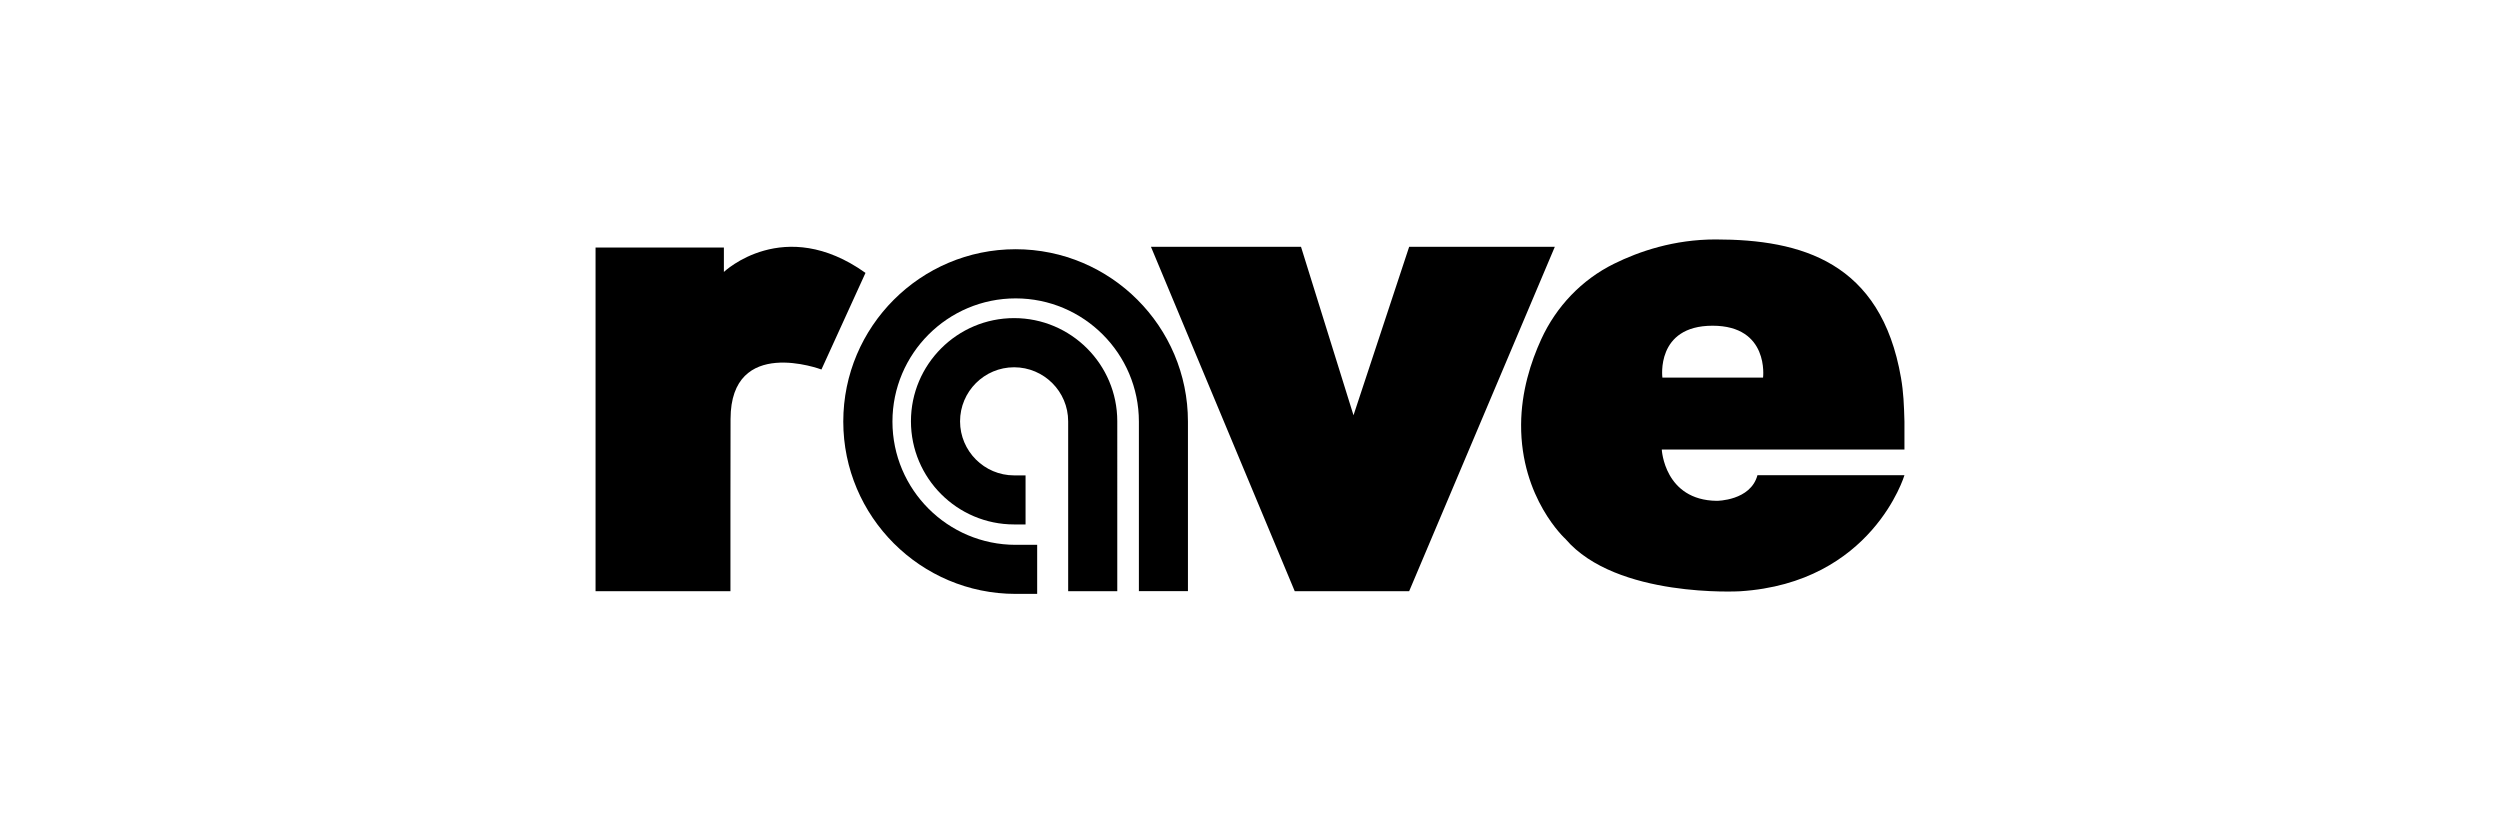
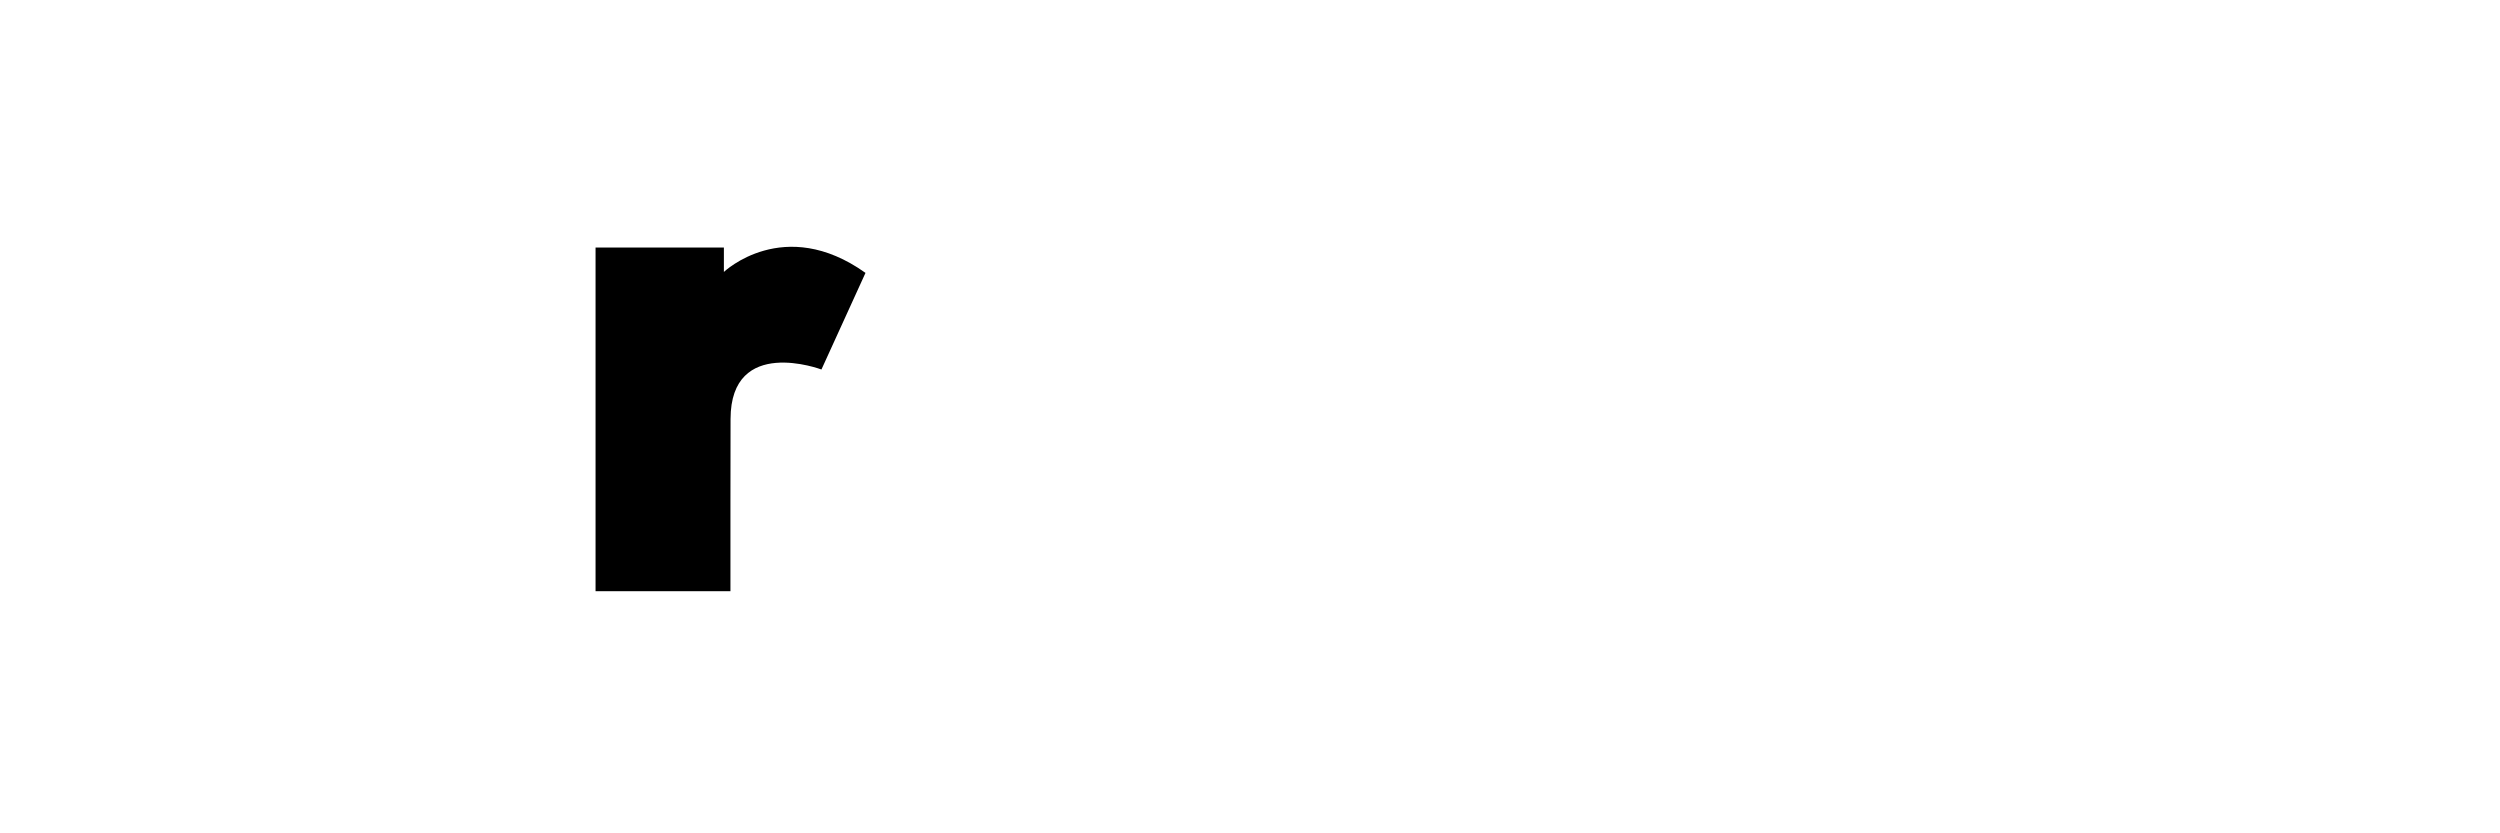
<svg xmlns="http://www.w3.org/2000/svg" version="1.1" id="Capa_1" x="0px" y="0px" viewBox="0 0 450 150" style="enable-background:new 0 0 450 150;" xml:space="preserve">
  <style type="text/css">
	.st0{fill:#FFFFFF;}
	.st1{fill:#1D1D1B;}
	.st2{fill-rule:evenodd;clip-rule:evenodd;fill:#1D1D1B;}
	.st3{fill-rule:evenodd;clip-rule:evenodd;}
	.st4{fill:#1D1C1C;}
	.st5{fill:#2E2A26;}
	.st6{fill:#221E20;}
	.st7{fill:#1E120C;}
	.st8{fill-rule:evenodd;clip-rule:evenodd;stroke:#231F1D;stroke-width:0.198;stroke-miterlimit:10;}
	.st9{fill-rule:evenodd;clip-rule:evenodd;fill:#FFFFFF;}
	.st10{fill:#00005C;}
	.st11{fill:#0D0D0D;}
	.st12{fill:#FDFDFD;}
	.st13{fill:none;stroke:#000000;stroke-miterlimit:10;}
	
		.st14{fill-rule:evenodd;clip-rule:evenodd;stroke:#1D1D1B;stroke-width:0.758;stroke-linecap:round;stroke-linejoin:round;stroke-miterlimit:22.926;}
	
		.st15{fill-rule:evenodd;clip-rule:evenodd;stroke:#1D1D1B;stroke-width:0.758;stroke-linecap:round;stroke-linejoin:round;stroke-miterlimit:22.926;}
	.st16{fill-rule:evenodd;clip-rule:evenodd;stroke:#1D1D1B;stroke-width:0.758;stroke-miterlimit:22.926;}
	.st17{fill:none;stroke:#FFFFFF;stroke-width:2;}
	.st18{fill:#FEFEFE;}
	.st19{fill:#070102;}
	.st20{fill:#090202;}
	.st21{fill:#FBFBFB;}
	.st22{stroke:#EE1920;stroke-width:1.984;stroke-miterlimit:10;}
	.st23{fill:none;stroke:#000000;stroke-width:2;stroke-miterlimit:10;}
</style>
  <g>
    <path d="M107.2,106.41V44.56h23.1v4.39c0,0,10.8-10.3,25.49,0.17l-7.93,17.39c0,0-16.34-6.15-16.36,8.91s-0.02,15.06-0.02,15.06   v15.93H107.2L107.2,106.41z" />
-     <polygon points="233.05,106.41 207.17,44.42 234.18,44.42 243.63,74.75 253.65,44.42 279.87,44.42 253.65,106.41  " />
-     <path d="M342.8,75.87c-0.08-2.95-0.17-5.27-0.62-7.86c-3.6-20.88-17.96-24.91-33.38-24.91c-7.46,0-13.73,2.13-18.3,4.39   c-5.79,2.86-10.38,7.69-13.07,13.56c-1.89,4.11-3.6,9.46-3.63,15.37c-0.08,13.31,7.99,20.6,7.99,20.6   c9.14,10.69,31.4,9.41,31.4,9.41c23.83-1.5,29.61-20.89,29.61-20.89h-26.46c-1.24,4.61-7.32,4.61-7.32,4.61   c-9.45-0.11-9.9-9.23-9.9-9.23h43.68V75.87z M317.35,67.97h-18.12c0,0-1.24-9.34,9.03-9.34C318.52,58.63,317.35,67.97,317.35,67.97   z" />
-     <path d="M186.68,106.9h-3.87c-17.1,0-31.02-13.91-31.02-31.02c0-17.1,13.91-31.02,31.02-31.02s31.02,13.91,31.02,31.02v30.52H205   V75.89c0-12.23-9.95-22.18-22.18-22.18s-22.18,9.95-22.18,22.18s9.95,22.18,22.18,22.18h3.87V106.9z" />
-     <path d="M201.1,106.41h-8.83V75.84c0-5.37-4.37-9.73-9.73-9.73c-5.37,0-9.73,4.37-9.73,9.73s4.37,9.73,9.73,9.73h2.06v8.83h-2.06   c-10.24,0-18.57-8.33-18.57-18.57c0-10.24,8.33-18.57,18.57-18.57c10.24,0,18.57,8.33,18.57,18.57V106.41z" />
  </g>
</svg>